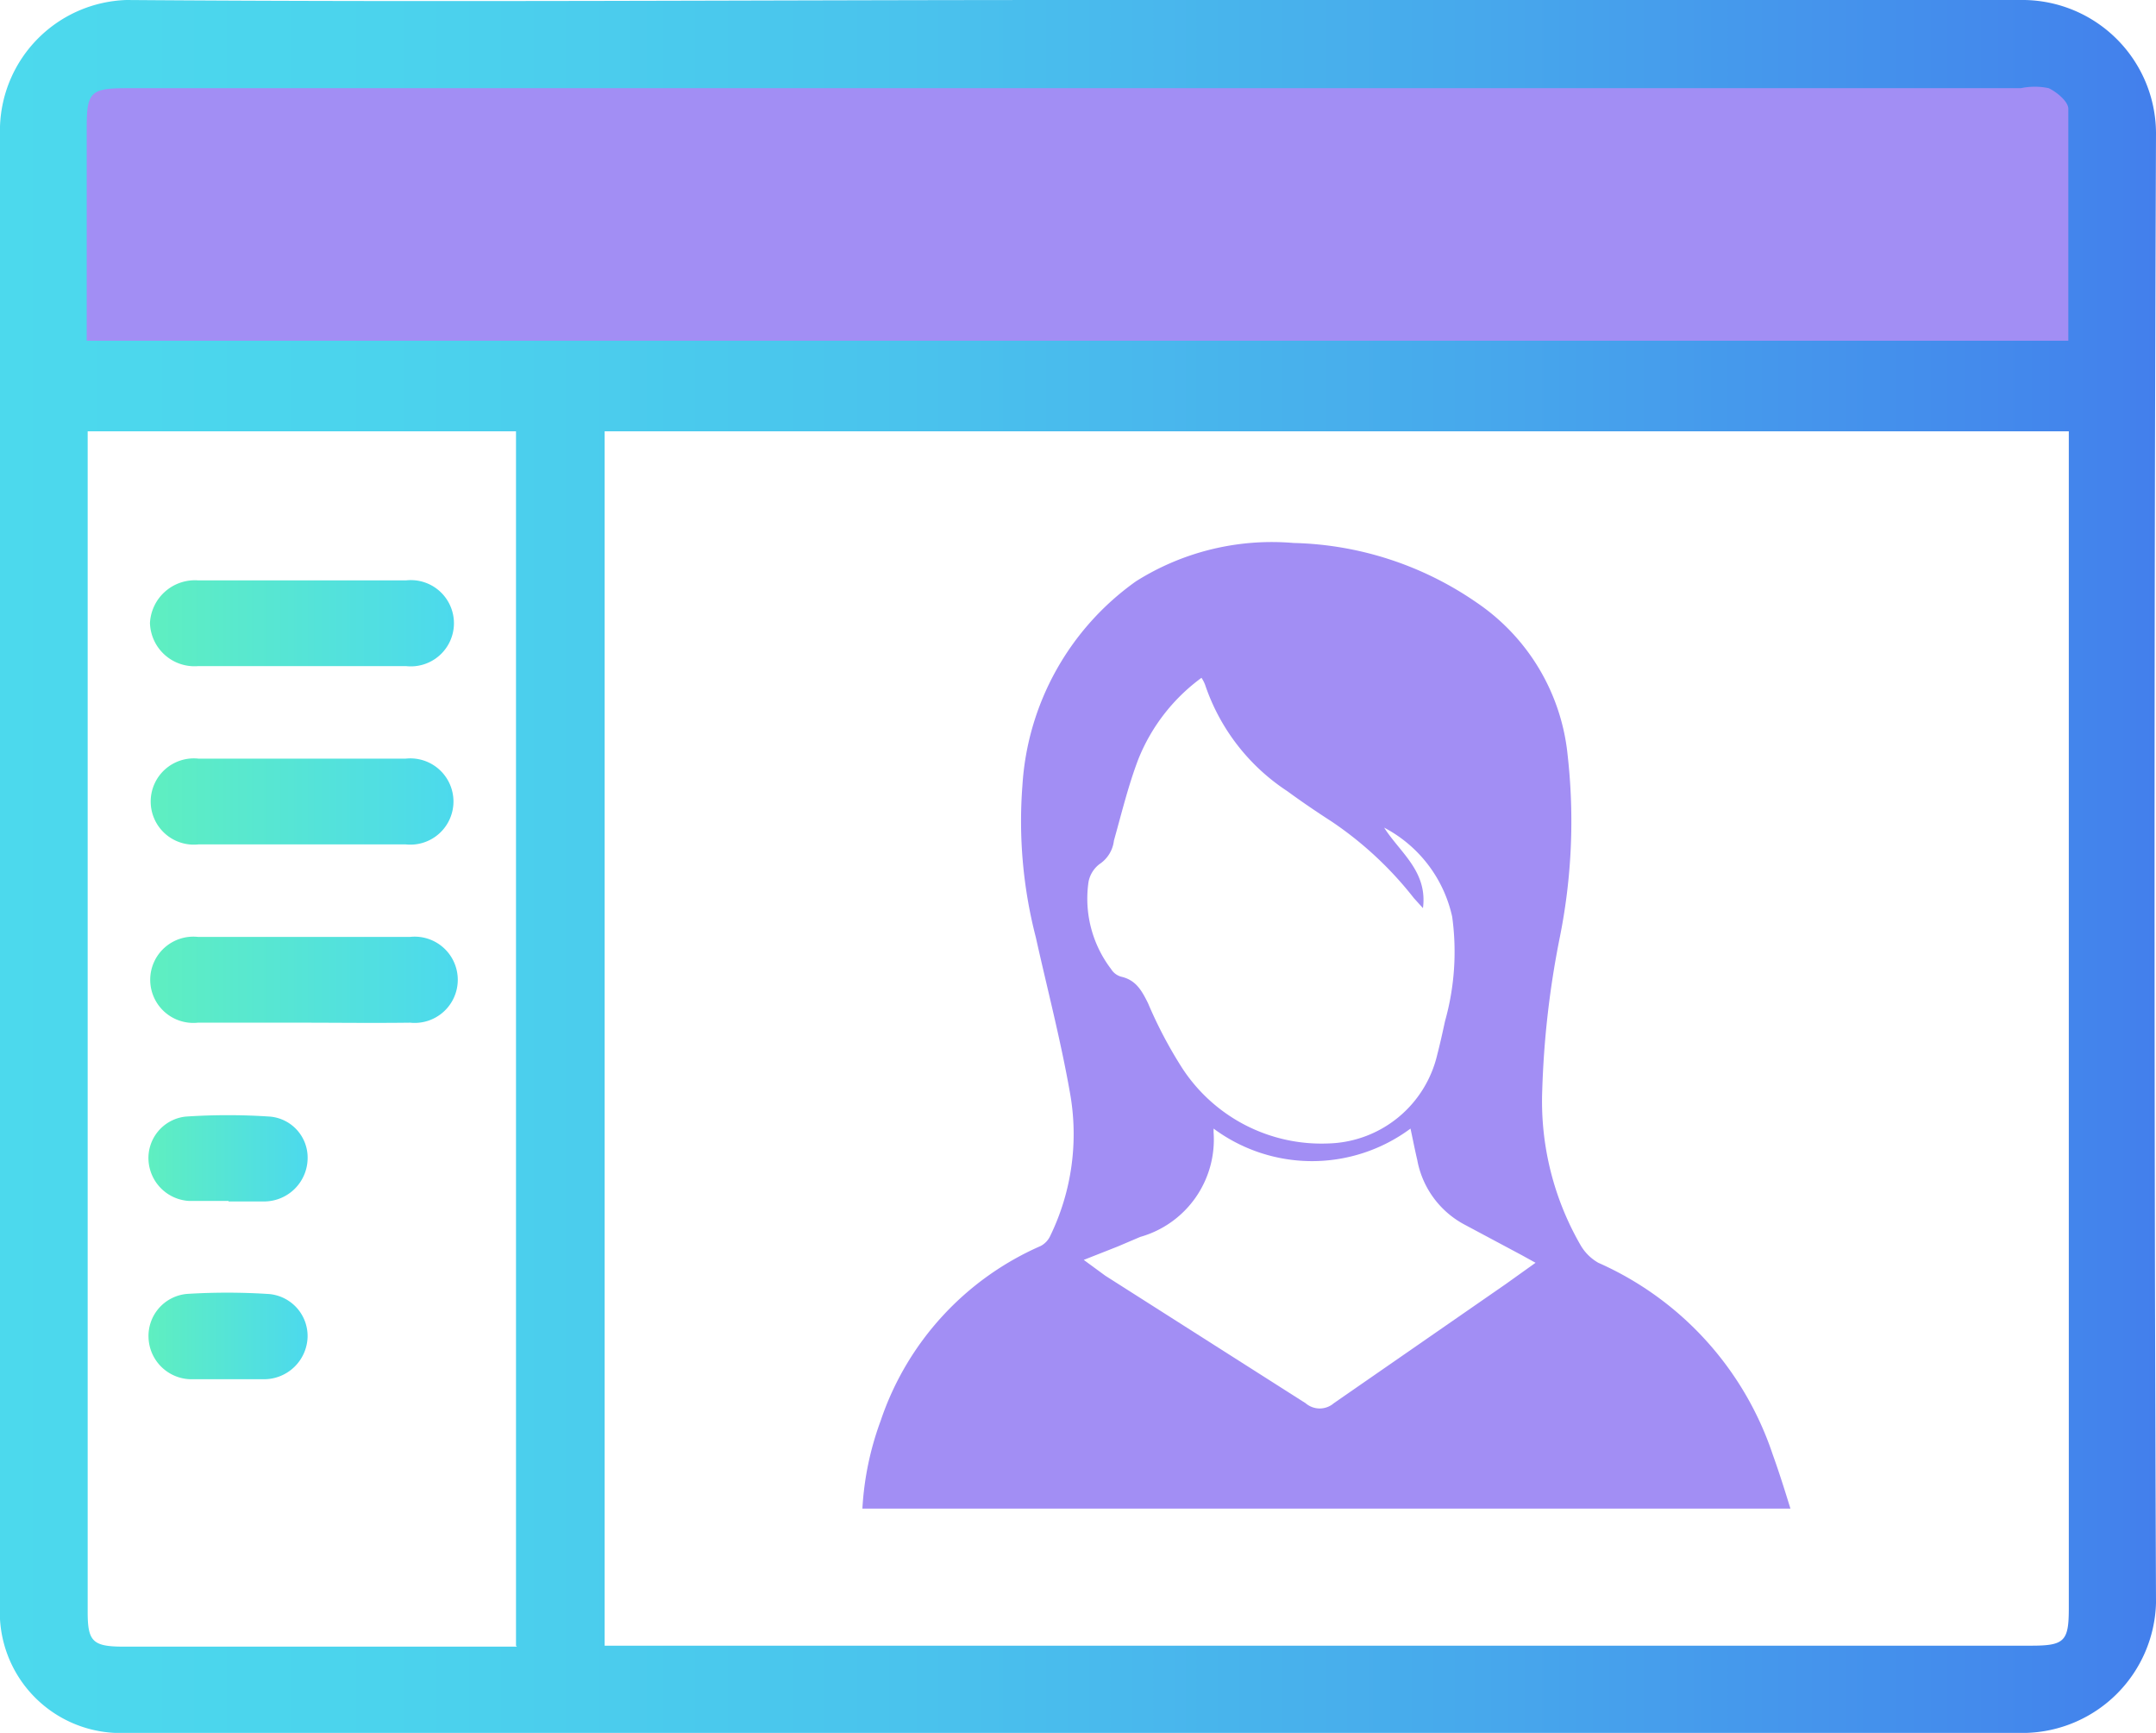
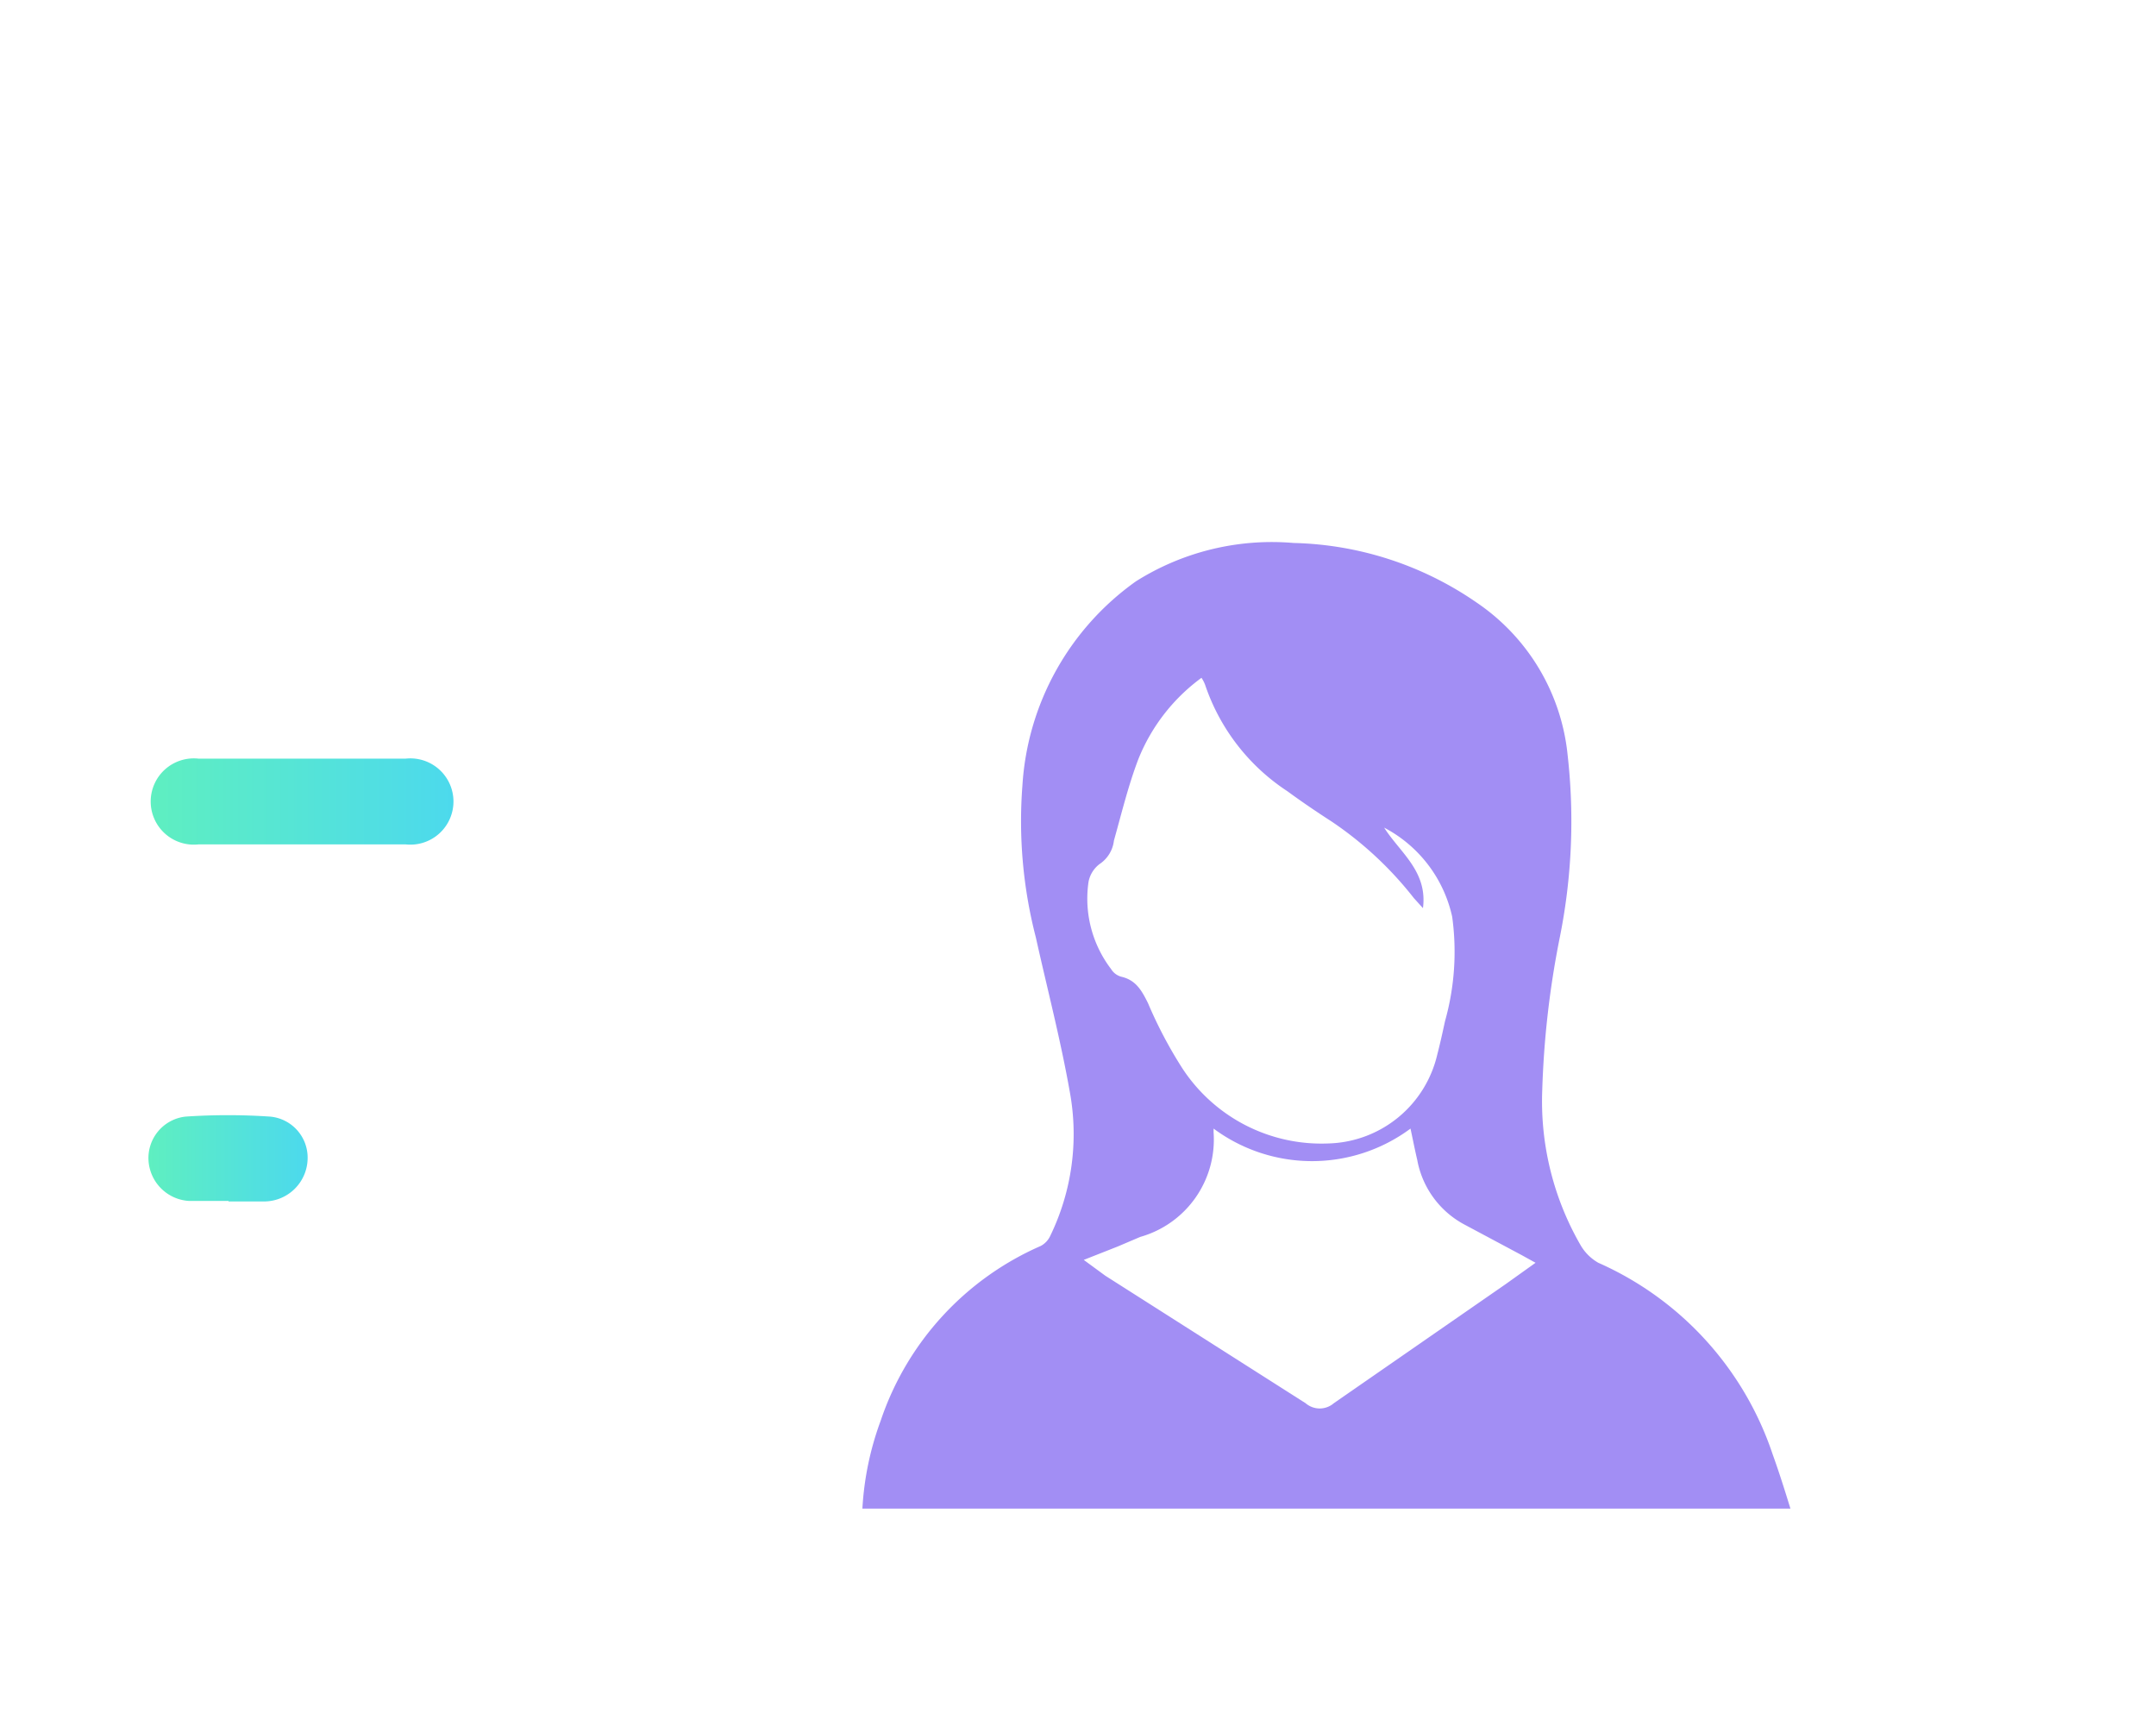
<svg xmlns="http://www.w3.org/2000/svg" xmlns:xlink="http://www.w3.org/1999/xlink" viewBox="0 0 45 36.16">
  <defs>
    <style>.cls-1{fill:url(#linear-gradient);}.cls-2{fill:#a28ef4;}.cls-3{fill:url(#linear-gradient-2);}.cls-4{fill:url(#linear-gradient-3);}.cls-5{fill:url(#linear-gradient-4);}.cls-6{fill:url(#linear-gradient-5);}.cls-7{fill:url(#linear-gradient-6);}</style>
    <linearGradient id="linear-gradient" y1="18.08" x2="45" y2="18.08" gradientUnits="userSpaceOnUse">
      <stop offset="0" stop-color="#4cd9ed" />
      <stop offset="0.18" stop-color="#4bd3ed" />
      <stop offset="0.42" stop-color="#4ac3ed" />
      <stop offset="0.68" stop-color="#47a9ec" />
      <stop offset="0.97" stop-color="#4384ec" />
      <stop offset="1" stop-color="#437fec" />
    </linearGradient>
    <linearGradient id="linear-gradient-2" x1="3.1" y1="20.44" x2="9.51" y2="20.44" gradientUnits="userSpaceOnUse">
      <stop offset="0" stop-color="#5fefc0" />
      <stop offset="0.13" stop-color="#5cecc6" />
      <stop offset="1" stop-color="#4cd9ed" />
    </linearGradient>
    <linearGradient id="linear-gradient-3" x1="3.1" y1="13.01" x2="9.51" y2="13.01" xlink:href="#linear-gradient-2" />
    <linearGradient id="linear-gradient-4" x1="3.1" y1="16.72" x2="9.51" y2="16.72" xlink:href="#linear-gradient-2" />
    <linearGradient id="linear-gradient-5" x1="3.1" y1="24.16" x2="6.42" y2="24.16" xlink:href="#linear-gradient-2" />
    <linearGradient id="linear-gradient-6" x1="3.1" y1="27.88" x2="6.42" y2="27.88" xlink:href="#linear-gradient-2" />
  </defs>
  <g id="Layer_2" data-name="Layer 2">
    <g id="Layer_1-2" data-name="Layer 1">
-       <path class="cls-1" d="M22.49,0c6.59,0,13.18,0,19.76,0A2.79,2.79,0,0,1,45,2.77q-.06,15.35,0,30.68a2.79,2.79,0,0,1-2.72,2.71c-10,0-20,0-30,0H2.63A2.52,2.52,0,0,1,0,33.5Q0,18.08,0,2.64A2.73,2.73,0,0,1,2.64,0C9.26.05,15.88,0,22.49,0ZM12.62,34.34l.41,0H42.39c.7,0,.79-.09.79-.78V9H12.62Zm-1.85,0V9H1.83c0,.13,0,.22,0,.31V33.64c0,.62.11.72.76.72h8.2Z" />
-       <path class="cls-2" d="M43.17,7.11c0-1.65,0-3.24,0-4.84,0-.15-.24-.35-.41-.43a1.39,1.39,0,0,0-.58,0H2.65c-.76,0-.84.08-.84.82V7.11Z" />
-       <path class="cls-3" d="M6.3,21.34c-.73,0-1.45,0-2.17,0a.9.9,0,1,1,0-1.79c1.48,0,3,0,4.43,0a.9.9,0,1,1,0,1.79C7.77,21.35,7,21.34,6.3,21.34Z" />
-       <path class="cls-4" d="M6.31,12.11H8.48a.9.9,0,1,1,0,1.79H4.13a.93.93,0,0,1-1-.9.94.94,0,0,1,1-.89Z" />
      <path class="cls-5" d="M6.35,15.83H8.47a.9.9,0,1,1,0,1.79H4.14a.9.9,0,1,1,0-1.79Z" />
      <path class="cls-6" d="M4.77,25.06c-.27,0-.55,0-.82,0a.9.9,0,0,1-.85-.84.87.87,0,0,1,.77-.92,13.07,13.07,0,0,1,1.77,0,.86.86,0,0,1,.78.9.91.91,0,0,1-.88.87c-.26,0-.52,0-.77,0Z" />
-       <path class="cls-7" d="M4.74,28.78c-.26,0-.52,0-.77,0a.9.9,0,0,1-.87-.87A.88.88,0,0,1,3.9,27a13.45,13.45,0,0,1,1.68,0,.88.88,0,0,1,.84.9.91.91,0,0,1-.91.88Z" />
      <path class="cls-2" d="M18,31.48a6.28,6.28,0,0,1,.38-1.83A6.1,6.1,0,0,1,21.72,26a.45.45,0,0,0,.2-.21,4.86,4.86,0,0,0,.41-3c-.19-1.08-.47-2.15-.71-3.23a9.68,9.68,0,0,1-.28-3.17,5.65,5.65,0,0,1,2.37-4.26A5.32,5.32,0,0,1,27,11.33a7,7,0,0,1,3.83,1.25,4.37,4.37,0,0,1,1.89,3.18,12.29,12.29,0,0,1-.16,3.78,19.13,19.13,0,0,0-.37,3.2A6,6,0,0,0,33,26a1,1,0,0,0,.36.35A6.69,6.69,0,0,1,37,30.35c.13.36.25.74.37,1.13Zm7.11-17.36a3.9,3.9,0,0,0-1.35,1.72c-.21.55-.35,1.13-.51,1.7a.68.68,0,0,1-.3.49.61.61,0,0,0-.23.37,2.42,2.42,0,0,0,.47,1.82.36.36,0,0,0,.21.16c.31.07.43.29.56.55a9.12,9.12,0,0,0,.71,1.35,3.47,3.47,0,0,0,3.06,1.58A2.4,2.4,0,0,0,30,22c.06-.23.11-.46.16-.69a5.35,5.35,0,0,0,.15-2.18,2.77,2.77,0,0,0-1.42-1.86c.33.52.91.91.81,1.68l-.19-.21a7.48,7.48,0,0,0-1.72-1.6c-.31-.2-.62-.41-.92-.63a4.29,4.29,0,0,1-1.71-2.2A.67.67,0,0,0,25.06,14.12ZM22.62,26.29l.45.33,4.18,2.66a.45.45,0,0,0,.59,0l3.58-2.48.63-.45-.29-.16-1.18-.63a1.92,1.92,0,0,1-1-1.36c-.05-.21-.09-.42-.14-.65a3.45,3.45,0,0,1-4.11,0l0,0s0,.05,0,.08a2.11,2.11,0,0,1-1.53,2.18l-.47.2Z" />
    </g>
  </g>
</svg>